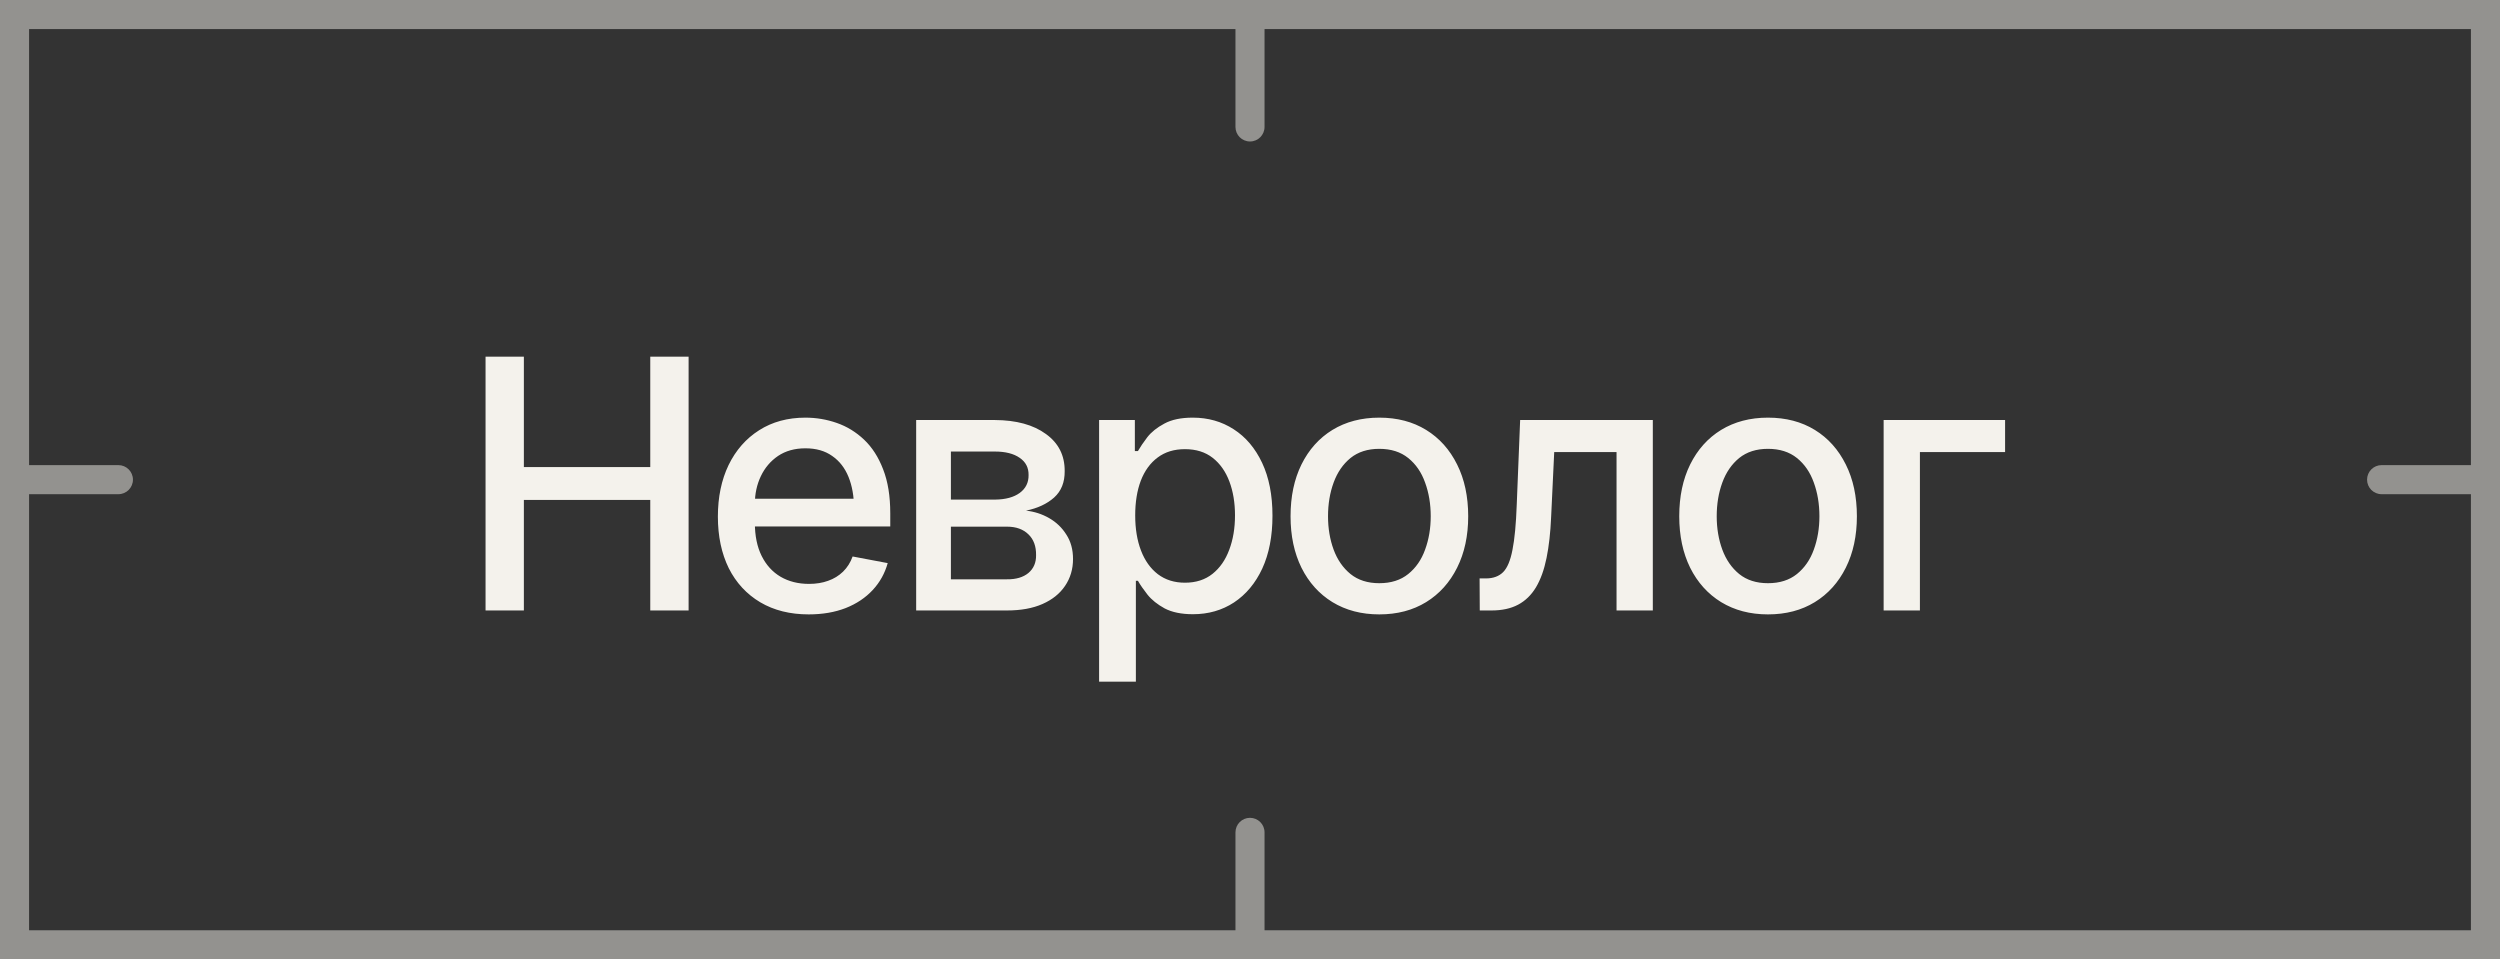
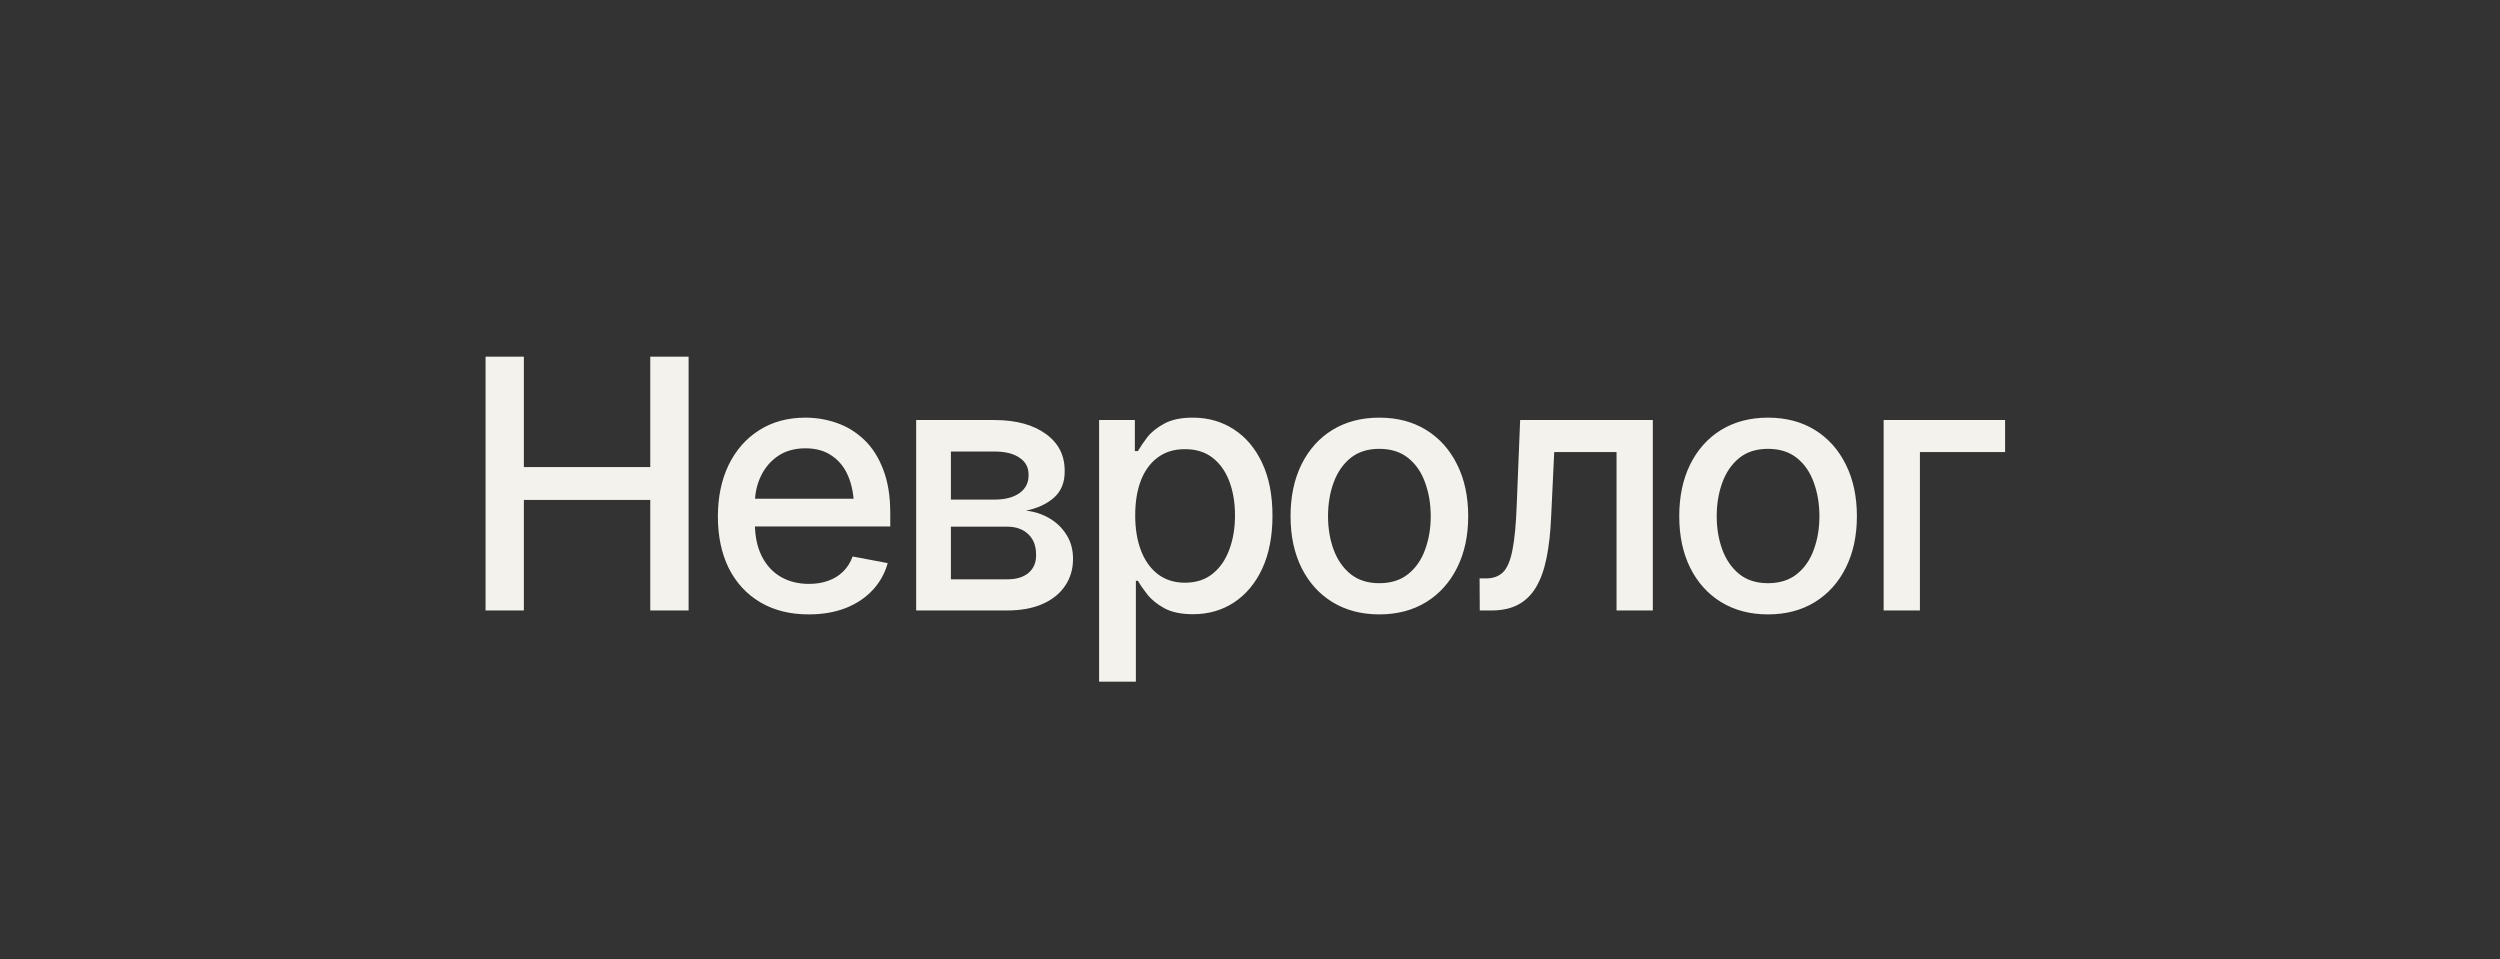
<svg xmlns="http://www.w3.org/2000/svg" width="86" height="33" viewBox="0 0 86 33" fill="none">
  <rect x="0" y="0" width="86" height="33" fill="#333333" stroke="none" />
-   <path d="M86 33H0V0H86V33ZM1 16H4.073C4.349 16 4.573 16.224 4.573 16.5C4.573 16.776 4.349 17 4.073 17H1V32H42.5V28.633C42.5 28.357 42.724 28.133 43 28.133C43.276 28.133 43.5 28.357 43.5 28.633V32H85V17H81.927C81.651 17 81.427 16.776 81.427 16.5C81.427 16.224 81.651 16 81.927 16H85V1H43.5V4.367C43.5 4.643 43.276 4.867 43 4.867C42.724 4.867 42.5 4.643 42.5 4.367V1H1V16Z" fill="#F4F2EC" fill-opacity="0.5" />
  <path d="M16.703 21V12.27H18.021V16.066H22.369V12.27H23.688V21H22.369V17.197H18.021V21H16.703ZM27.818 21.135C27.178 21.135 26.623 20.996 26.154 20.719C25.686 20.441 25.324 20.051 25.07 19.547C24.82 19.039 24.695 18.447 24.695 17.771C24.695 17.1 24.818 16.508 25.064 15.996C25.314 15.484 25.664 15.086 26.113 14.801C26.566 14.512 27.098 14.367 27.707 14.367C28.078 14.367 28.438 14.428 28.785 14.549C29.133 14.67 29.445 14.861 29.723 15.123C30 15.385 30.219 15.725 30.379 16.143C30.543 16.561 30.625 17.064 30.625 17.654V18.111H25.416V17.156H29.969L29.377 17.473C29.377 17.07 29.314 16.715 29.189 16.406C29.064 16.098 28.877 15.857 28.627 15.685C28.381 15.51 28.074 15.422 27.707 15.422C27.34 15.422 27.025 15.51 26.764 15.685C26.506 15.861 26.309 16.094 26.172 16.383C26.035 16.672 25.967 16.988 25.967 17.332V17.982C25.967 18.432 26.045 18.812 26.201 19.125C26.357 19.438 26.574 19.676 26.852 19.84C27.133 20.004 27.459 20.086 27.83 20.086C28.072 20.086 28.291 20.051 28.486 19.98C28.686 19.91 28.857 19.805 29.002 19.664C29.146 19.523 29.256 19.35 29.33 19.143L30.537 19.371C30.439 19.723 30.268 20.031 30.021 20.297C29.775 20.562 29.465 20.77 29.09 20.918C28.719 21.062 28.295 21.135 27.818 21.135ZM31.516 21V14.449H34.223C34.961 14.453 35.547 14.613 35.98 14.93C36.414 15.242 36.629 15.668 36.625 16.207C36.629 16.59 36.508 16.893 36.262 17.115C36.016 17.334 35.693 17.484 35.295 17.566C35.584 17.598 35.85 17.684 36.092 17.824C36.338 17.965 36.535 18.154 36.684 18.393C36.836 18.627 36.912 18.906 36.912 19.23C36.912 19.578 36.82 19.887 36.637 20.156C36.457 20.422 36.199 20.629 35.863 20.777C35.527 20.926 35.119 21 34.639 21H31.516ZM32.711 19.928H34.639C34.951 19.932 35.197 19.859 35.377 19.711C35.557 19.559 35.645 19.354 35.641 19.096C35.645 18.791 35.557 18.553 35.377 18.381C35.197 18.205 34.951 18.117 34.639 18.117H32.711V19.928ZM32.711 17.186H34.234C34.594 17.182 34.875 17.105 35.078 16.957C35.285 16.805 35.387 16.6 35.383 16.342C35.387 16.088 35.285 15.891 35.078 15.75C34.871 15.605 34.586 15.533 34.223 15.533H32.711V17.186ZM37.809 23.449V14.449H39.039V15.516H39.145C39.223 15.379 39.33 15.221 39.467 15.041C39.607 14.861 39.803 14.705 40.053 14.572C40.303 14.435 40.629 14.367 41.031 14.367C41.559 14.367 42.027 14.5 42.438 14.766C42.852 15.031 43.178 15.416 43.416 15.92C43.654 16.424 43.773 17.031 43.773 17.742C43.773 18.445 43.656 19.051 43.422 19.559C43.188 20.062 42.863 20.451 42.449 20.725C42.039 20.994 41.568 21.129 41.037 21.129C40.643 21.129 40.318 21.062 40.065 20.93C39.815 20.793 39.617 20.635 39.473 20.455C39.332 20.275 39.223 20.117 39.145 19.98H39.074V23.449H37.809ZM40.762 20.045C41.141 20.045 41.457 19.943 41.711 19.74C41.965 19.537 42.156 19.262 42.285 18.914C42.418 18.562 42.484 18.168 42.484 17.73C42.484 17.297 42.42 16.908 42.291 16.564C42.162 16.221 41.971 15.949 41.717 15.75C41.463 15.551 41.145 15.451 40.762 15.451C40.391 15.451 40.078 15.547 39.824 15.738C39.57 15.926 39.377 16.191 39.244 16.535C39.115 16.875 39.051 17.273 39.051 17.73C39.051 18.188 39.117 18.59 39.25 18.938C39.383 19.285 39.576 19.557 39.83 19.752C40.088 19.947 40.398 20.045 40.762 20.045ZM47.447 21.135C46.834 21.135 46.297 20.994 45.836 20.713C45.379 20.432 45.023 20.037 44.77 19.529C44.52 19.021 44.395 18.432 44.395 17.76C44.395 17.08 44.52 16.486 44.77 15.979C45.023 15.467 45.379 15.07 45.836 14.789C46.297 14.508 46.834 14.367 47.447 14.367C48.065 14.367 48.602 14.508 49.059 14.789C49.516 15.07 49.871 15.467 50.125 15.979C50.379 16.486 50.506 17.08 50.506 17.76C50.506 18.432 50.379 19.021 50.125 19.529C49.871 20.037 49.516 20.432 49.059 20.713C48.602 20.994 48.065 21.135 47.447 21.135ZM47.447 20.062C47.85 20.062 48.182 19.957 48.443 19.746C48.705 19.535 48.898 19.256 49.023 18.908C49.152 18.557 49.217 18.174 49.217 17.76C49.217 17.338 49.152 16.951 49.023 16.6C48.898 16.248 48.705 15.967 48.443 15.756C48.182 15.545 47.85 15.44 47.447 15.44C47.049 15.44 46.719 15.545 46.457 15.756C46.199 15.967 46.006 16.248 45.877 16.6C45.748 16.951 45.684 17.338 45.684 17.76C45.684 18.174 45.748 18.557 45.877 18.908C46.006 19.256 46.199 19.535 46.457 19.746C46.719 19.957 47.049 20.062 47.447 20.062ZM50.904 21L50.898 19.898H51.127C51.373 19.895 51.566 19.822 51.707 19.682C51.852 19.537 51.959 19.281 52.029 18.914C52.103 18.547 52.152 18.027 52.176 17.355L52.293 14.449H56.857V21H55.609V15.551H53.465L53.359 17.783C53.336 18.322 53.283 18.793 53.201 19.195C53.119 19.598 52.998 19.934 52.838 20.203C52.678 20.469 52.473 20.668 52.223 20.801C51.973 20.934 51.668 21 51.309 21H50.904ZM60.818 21.135C60.205 21.135 59.668 20.994 59.207 20.713C58.75 20.432 58.395 20.037 58.141 19.529C57.891 19.021 57.766 18.432 57.766 17.76C57.766 17.08 57.891 16.486 58.141 15.979C58.395 15.467 58.75 15.07 59.207 14.789C59.668 14.508 60.205 14.367 60.818 14.367C61.435 14.367 61.973 14.508 62.43 14.789C62.887 15.07 63.242 15.467 63.496 15.979C63.75 16.486 63.877 17.08 63.877 17.76C63.877 18.432 63.75 19.021 63.496 19.529C63.242 20.037 62.887 20.432 62.43 20.713C61.973 20.994 61.435 21.135 60.818 21.135ZM60.818 20.062C61.221 20.062 61.553 19.957 61.815 19.746C62.076 19.535 62.27 19.256 62.395 18.908C62.523 18.557 62.588 18.174 62.588 17.76C62.588 17.338 62.523 16.951 62.395 16.6C62.27 16.248 62.076 15.967 61.815 15.756C61.553 15.545 61.221 15.44 60.818 15.44C60.42 15.44 60.09 15.545 59.828 15.756C59.57 15.967 59.377 16.248 59.248 16.6C59.119 16.951 59.055 17.338 59.055 17.76C59.055 18.174 59.119 18.557 59.248 18.908C59.377 19.256 59.57 19.535 59.828 19.746C60.09 19.957 60.42 20.062 60.818 20.062ZM68.975 14.449V15.551H66.045V21H64.797V14.449H68.975Z" fill="#F4F2EC" />
</svg>